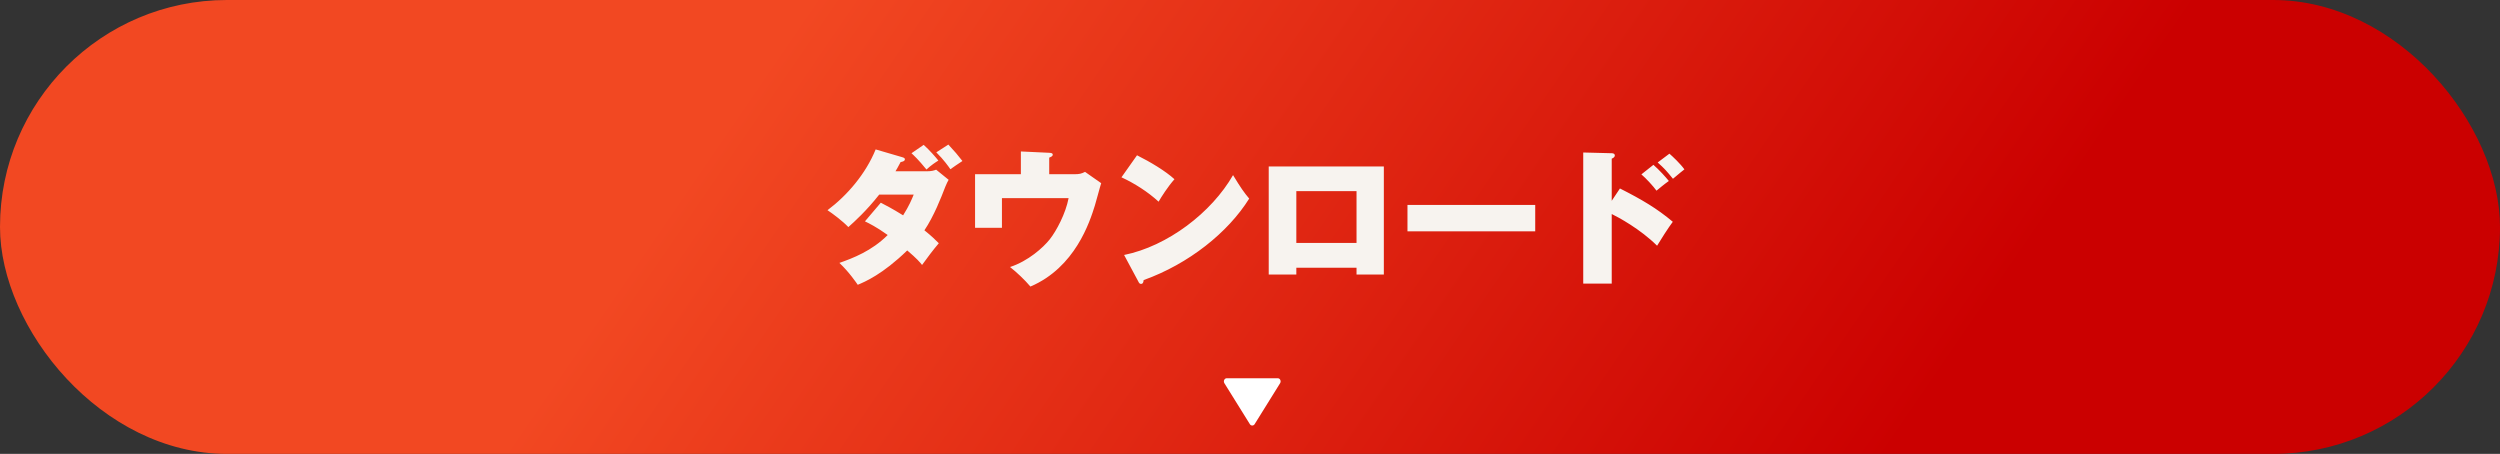
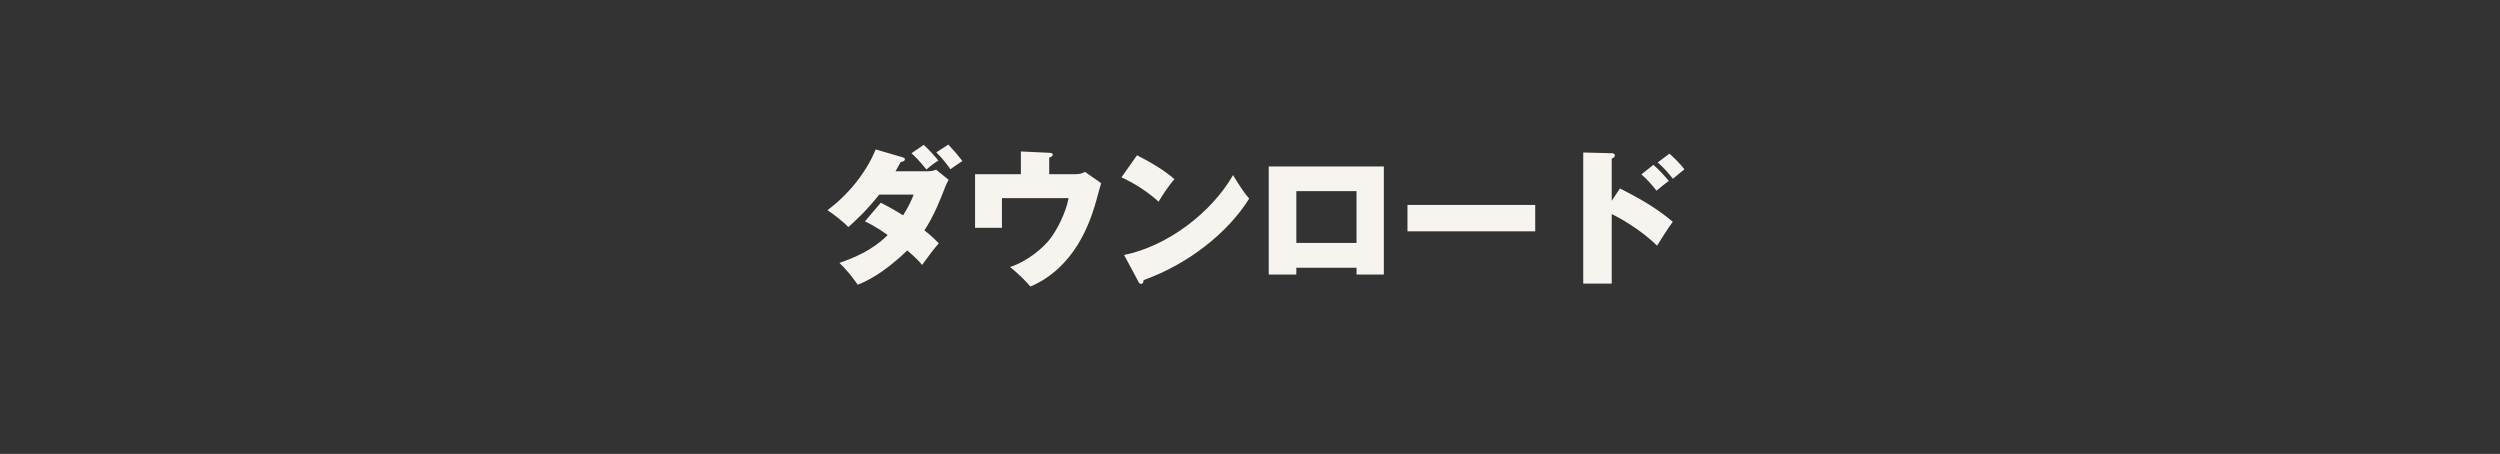
<svg xmlns="http://www.w3.org/2000/svg" width="347" height="63" viewBox="0 0 347 63" fill="none">
  <rect x="0" y="0" width="347" height="63" fill="#333333" stroke="none" />
-   <rect width="347" height="63" rx="31.5" fill="url(#paint0_linear_1899_1316)" />
-   <path d="M120.054 30.724L122.255 28.136C122.968 28.503 123.804 28.931 125.353 29.889C126.209 28.523 126.535 27.708 126.82 27.015H122.031C120.278 29.237 118.648 30.724 117.751 31.519C116.956 30.684 115.571 29.644 114.857 29.175C117.629 27.097 120.176 24.101 121.542 20.738L125.231 21.818C125.536 21.9 125.598 22.002 125.598 22.104C125.598 22.369 125.271 22.45 125.006 22.491C124.619 23.224 124.477 23.469 124.293 23.775H128.655C129.266 23.775 129.633 23.673 129.938 23.551L131.671 24.957C131.528 25.222 131.406 25.425 131.202 25.935C130.631 27.423 129.633 29.991 128.308 31.968C129.307 32.762 129.877 33.333 130.305 33.761C129.429 34.8 128.736 35.738 127.982 36.777C127.697 36.41 127.289 35.921 125.924 34.76C122.479 38.102 120.034 39.121 119.056 39.529C118.872 39.264 117.853 37.755 116.508 36.492C118.363 35.84 120.992 34.841 123.213 32.62C121.644 31.499 120.645 31.01 120.054 30.724ZM126.515 21.268L128.206 20.106C129.042 20.86 129.877 21.818 130.244 22.287C129.816 22.552 129.286 22.898 128.593 23.53C127.452 22.124 126.881 21.614 126.515 21.268ZM129.959 21.146L131.63 20.066C132.486 20.983 132.975 21.553 133.586 22.348C133.118 22.634 132.119 23.347 131.915 23.489C131.691 23.163 130.978 22.144 129.959 21.146ZM145.631 24.182H149.075C149.809 24.182 150.074 24.121 150.604 23.856L152.846 25.425C152.683 25.894 152.112 28.095 151.969 28.523C151.256 30.806 149.238 37.124 143.022 39.773C142.187 38.795 141.127 37.796 140.19 37.062C142.696 36.247 144.795 34.372 145.713 33.211C146.63 32.049 147.914 29.644 148.321 27.504H139.069V31.621H135.339V24.182H141.698V21.023L145.631 21.207C145.855 21.227 146.12 21.227 146.12 21.472C146.12 21.676 145.896 21.777 145.631 21.879V24.182ZM155.658 24.61L157.818 21.553C159.652 22.47 161.772 23.734 163.015 24.875C162.078 25.935 161.201 27.321 160.814 27.993C159.326 26.628 157.472 25.446 155.658 24.61ZM158.002 39.08L156.025 35.391C162.057 34.169 168.171 29.502 171.147 24.305C172.207 26.057 172.696 26.75 173.389 27.565C170.454 32.273 164.992 36.635 158.735 38.876C158.715 39.1 158.674 39.406 158.369 39.406C158.165 39.406 158.083 39.243 158.002 39.08ZM188.286 37.164H179.931V38.102H176.099V23.102H192.077V38.102H188.286V37.164ZM179.931 33.72H188.286V26.526H179.931V33.72ZM195.358 28.442H213.089V32.11H195.358V28.442ZM223.707 27.871L224.848 26.159C227.905 27.708 229.984 28.931 232.185 30.785C231.635 31.499 230.412 33.414 230.004 34.107C227.64 31.764 224.624 30.154 223.707 29.705V39.365H219.753V21.166L223.707 21.268C223.809 21.268 224.135 21.288 224.135 21.574C224.135 21.839 223.849 21.961 223.707 22.022V27.871ZM230.086 22.552L231.716 21.329C232.165 21.716 233.265 22.756 233.795 23.51C233.489 23.734 233.265 23.938 232.205 24.814C231.329 23.734 231.023 23.387 230.086 22.552ZM227.824 24.203L229.495 22.878C230.351 23.632 231.207 24.59 231.635 25.12C231.023 25.548 230.29 26.159 229.923 26.465C229.495 25.874 228.476 24.753 227.824 24.203Z" fill="#F7F3EF" />
-   <path d="M177.356 52.5L170.268 52.5C170.197 52.5 170.126 52.522 170.065 52.564C170.004 52.605 169.953 52.664 169.92 52.735C169.887 52.806 169.871 52.885 169.876 52.965C169.88 53.045 169.904 53.122 169.944 53.188L173.488 58.885C173.635 59.122 173.989 59.122 174.136 58.885L177.68 53.188C177.721 53.122 177.745 53.045 177.749 52.965C177.754 52.885 177.738 52.806 177.705 52.735C177.672 52.664 177.622 52.604 177.56 52.563C177.498 52.522 177.428 52.5 177.356 52.5Z" fill="white" />
+   <path d="M120.054 30.724L122.255 28.136C122.968 28.503 123.804 28.931 125.353 29.889C126.209 28.523 126.535 27.708 126.82 27.015H122.031C120.278 29.237 118.648 30.724 117.751 31.519C116.956 30.684 115.571 29.644 114.857 29.175C117.629 27.097 120.176 24.101 121.542 20.738L125.231 21.818C125.536 21.9 125.598 22.002 125.598 22.104C125.598 22.369 125.271 22.45 125.006 22.491C124.619 23.224 124.477 23.469 124.293 23.775H128.655C129.266 23.775 129.633 23.673 129.938 23.551L131.671 24.957C131.528 25.222 131.406 25.425 131.202 25.935C130.631 27.423 129.633 29.991 128.308 31.968C129.307 32.762 129.877 33.333 130.305 33.761C129.429 34.8 128.736 35.738 127.982 36.777C127.697 36.41 127.289 35.921 125.924 34.76C122.479 38.102 120.034 39.121 119.056 39.529C118.872 39.264 117.853 37.755 116.508 36.492C118.363 35.84 120.992 34.841 123.213 32.62C121.644 31.499 120.645 31.01 120.054 30.724ZM126.515 21.268L128.206 20.106C129.042 20.86 129.877 21.818 130.244 22.287C129.816 22.552 129.286 22.898 128.593 23.53C127.452 22.124 126.881 21.614 126.515 21.268ZM129.959 21.146L131.63 20.066C132.486 20.983 132.975 21.553 133.586 22.348C133.118 22.634 132.119 23.347 131.915 23.489C131.691 23.163 130.978 22.144 129.959 21.146ZM145.631 24.182H149.075C149.809 24.182 150.074 24.121 150.604 23.856L152.846 25.425C152.683 25.894 152.112 28.095 151.969 28.523C151.256 30.806 149.238 37.124 143.022 39.773C142.187 38.795 141.127 37.796 140.19 37.062C142.696 36.247 144.795 34.372 145.713 33.211C146.63 32.049 147.914 29.644 148.321 27.504H139.069V31.621H135.339V24.182H141.698V21.023L145.631 21.207C145.855 21.227 146.12 21.227 146.12 21.472C146.12 21.676 145.896 21.777 145.631 21.879V24.182ZM155.658 24.61L157.818 21.553C159.652 22.47 161.772 23.734 163.015 24.875C162.078 25.935 161.201 27.321 160.814 27.993C159.326 26.628 157.472 25.446 155.658 24.61ZM158.002 39.08L156.025 35.391C162.057 34.169 168.171 29.502 171.147 24.305C172.207 26.057 172.696 26.75 173.389 27.565C170.454 32.273 164.992 36.635 158.735 38.876C158.715 39.1 158.674 39.406 158.369 39.406C158.165 39.406 158.083 39.243 158.002 39.08ZM188.286 37.164H179.931V38.102H176.099V23.102H192.077V38.102H188.286V37.164ZM179.931 33.72H188.286V26.526H179.931V33.72M195.358 28.442H213.089V32.11H195.358V28.442ZM223.707 27.871L224.848 26.159C227.905 27.708 229.984 28.931 232.185 30.785C231.635 31.499 230.412 33.414 230.004 34.107C227.64 31.764 224.624 30.154 223.707 29.705V39.365H219.753V21.166L223.707 21.268C223.809 21.268 224.135 21.288 224.135 21.574C224.135 21.839 223.849 21.961 223.707 22.022V27.871ZM230.086 22.552L231.716 21.329C232.165 21.716 233.265 22.756 233.795 23.51C233.489 23.734 233.265 23.938 232.205 24.814C231.329 23.734 231.023 23.387 230.086 22.552ZM227.824 24.203L229.495 22.878C230.351 23.632 231.207 24.59 231.635 25.12C231.023 25.548 230.29 26.159 229.923 26.465C229.495 25.874 228.476 24.753 227.824 24.203Z" fill="#F7F3EF" />
  <defs>
    <linearGradient id="paint0_linear_1899_1316" x1="112.314" y1="4.80987e-06" x2="243.804" y2="90.068" gradientUnits="userSpaceOnUse">
      <stop stop-color="#F24822" />
      <stop offset="1" stop-color="#CB0000" />
    </linearGradient>
  </defs>
</svg>